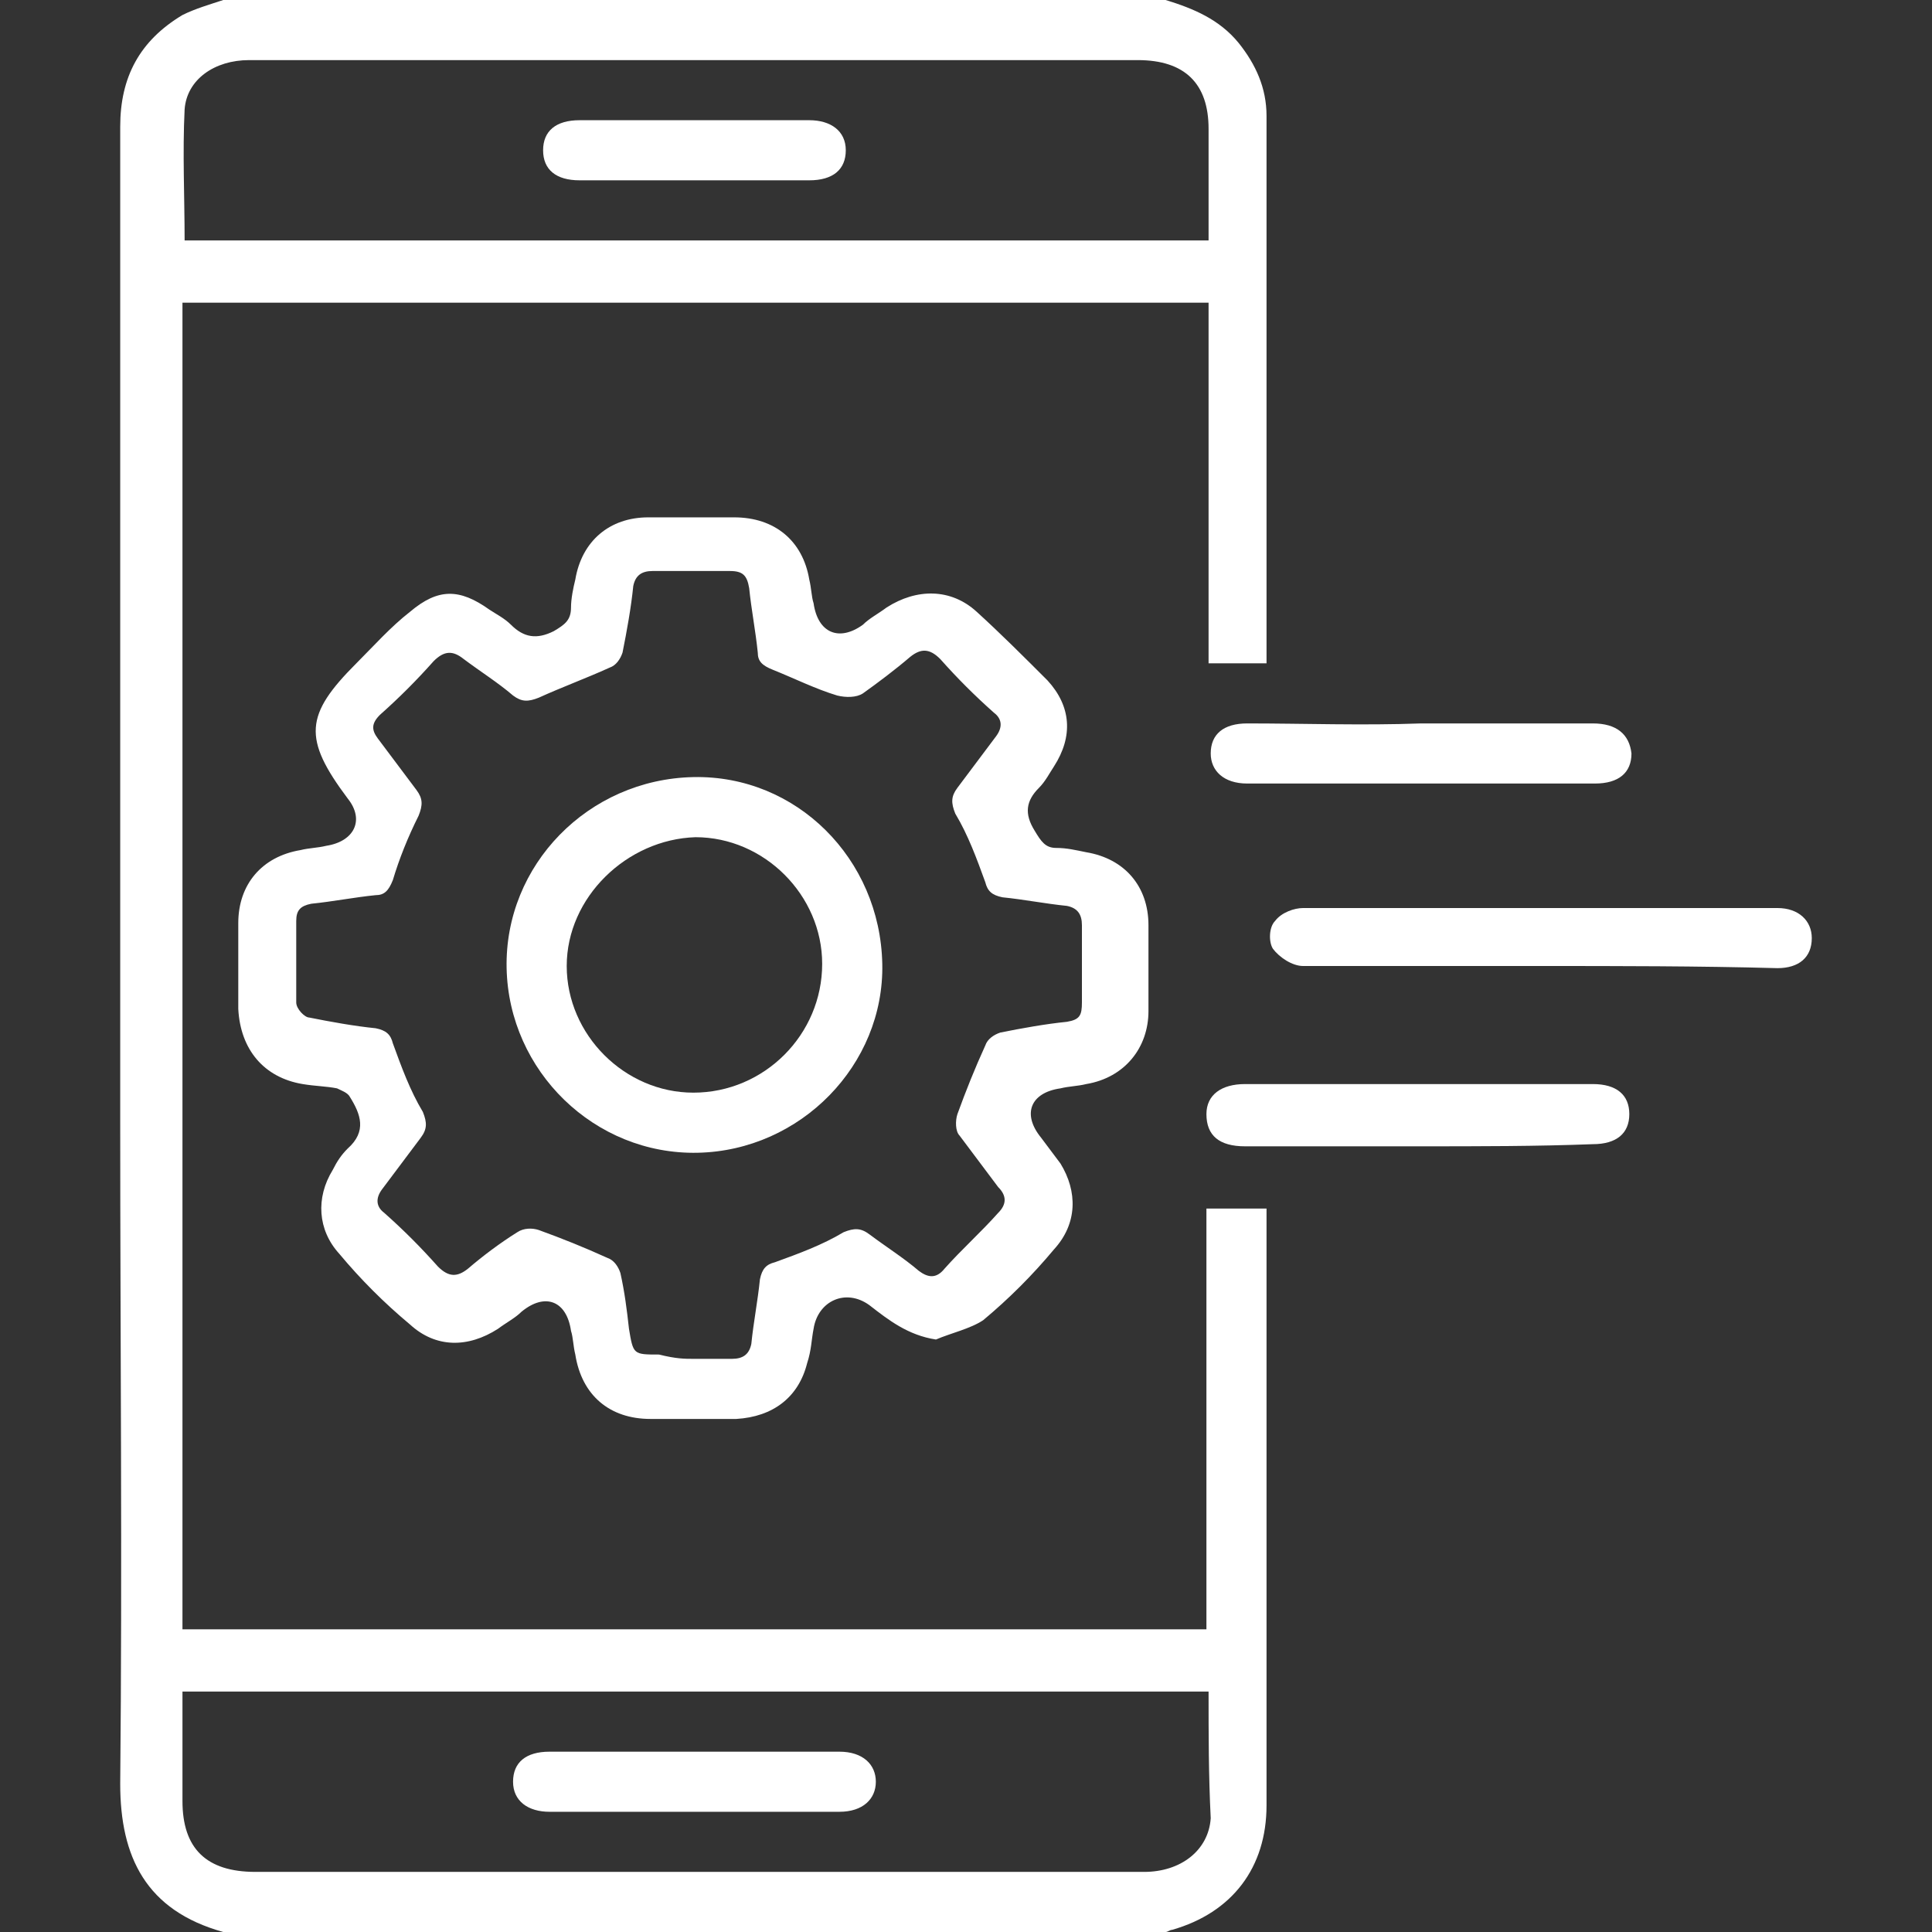
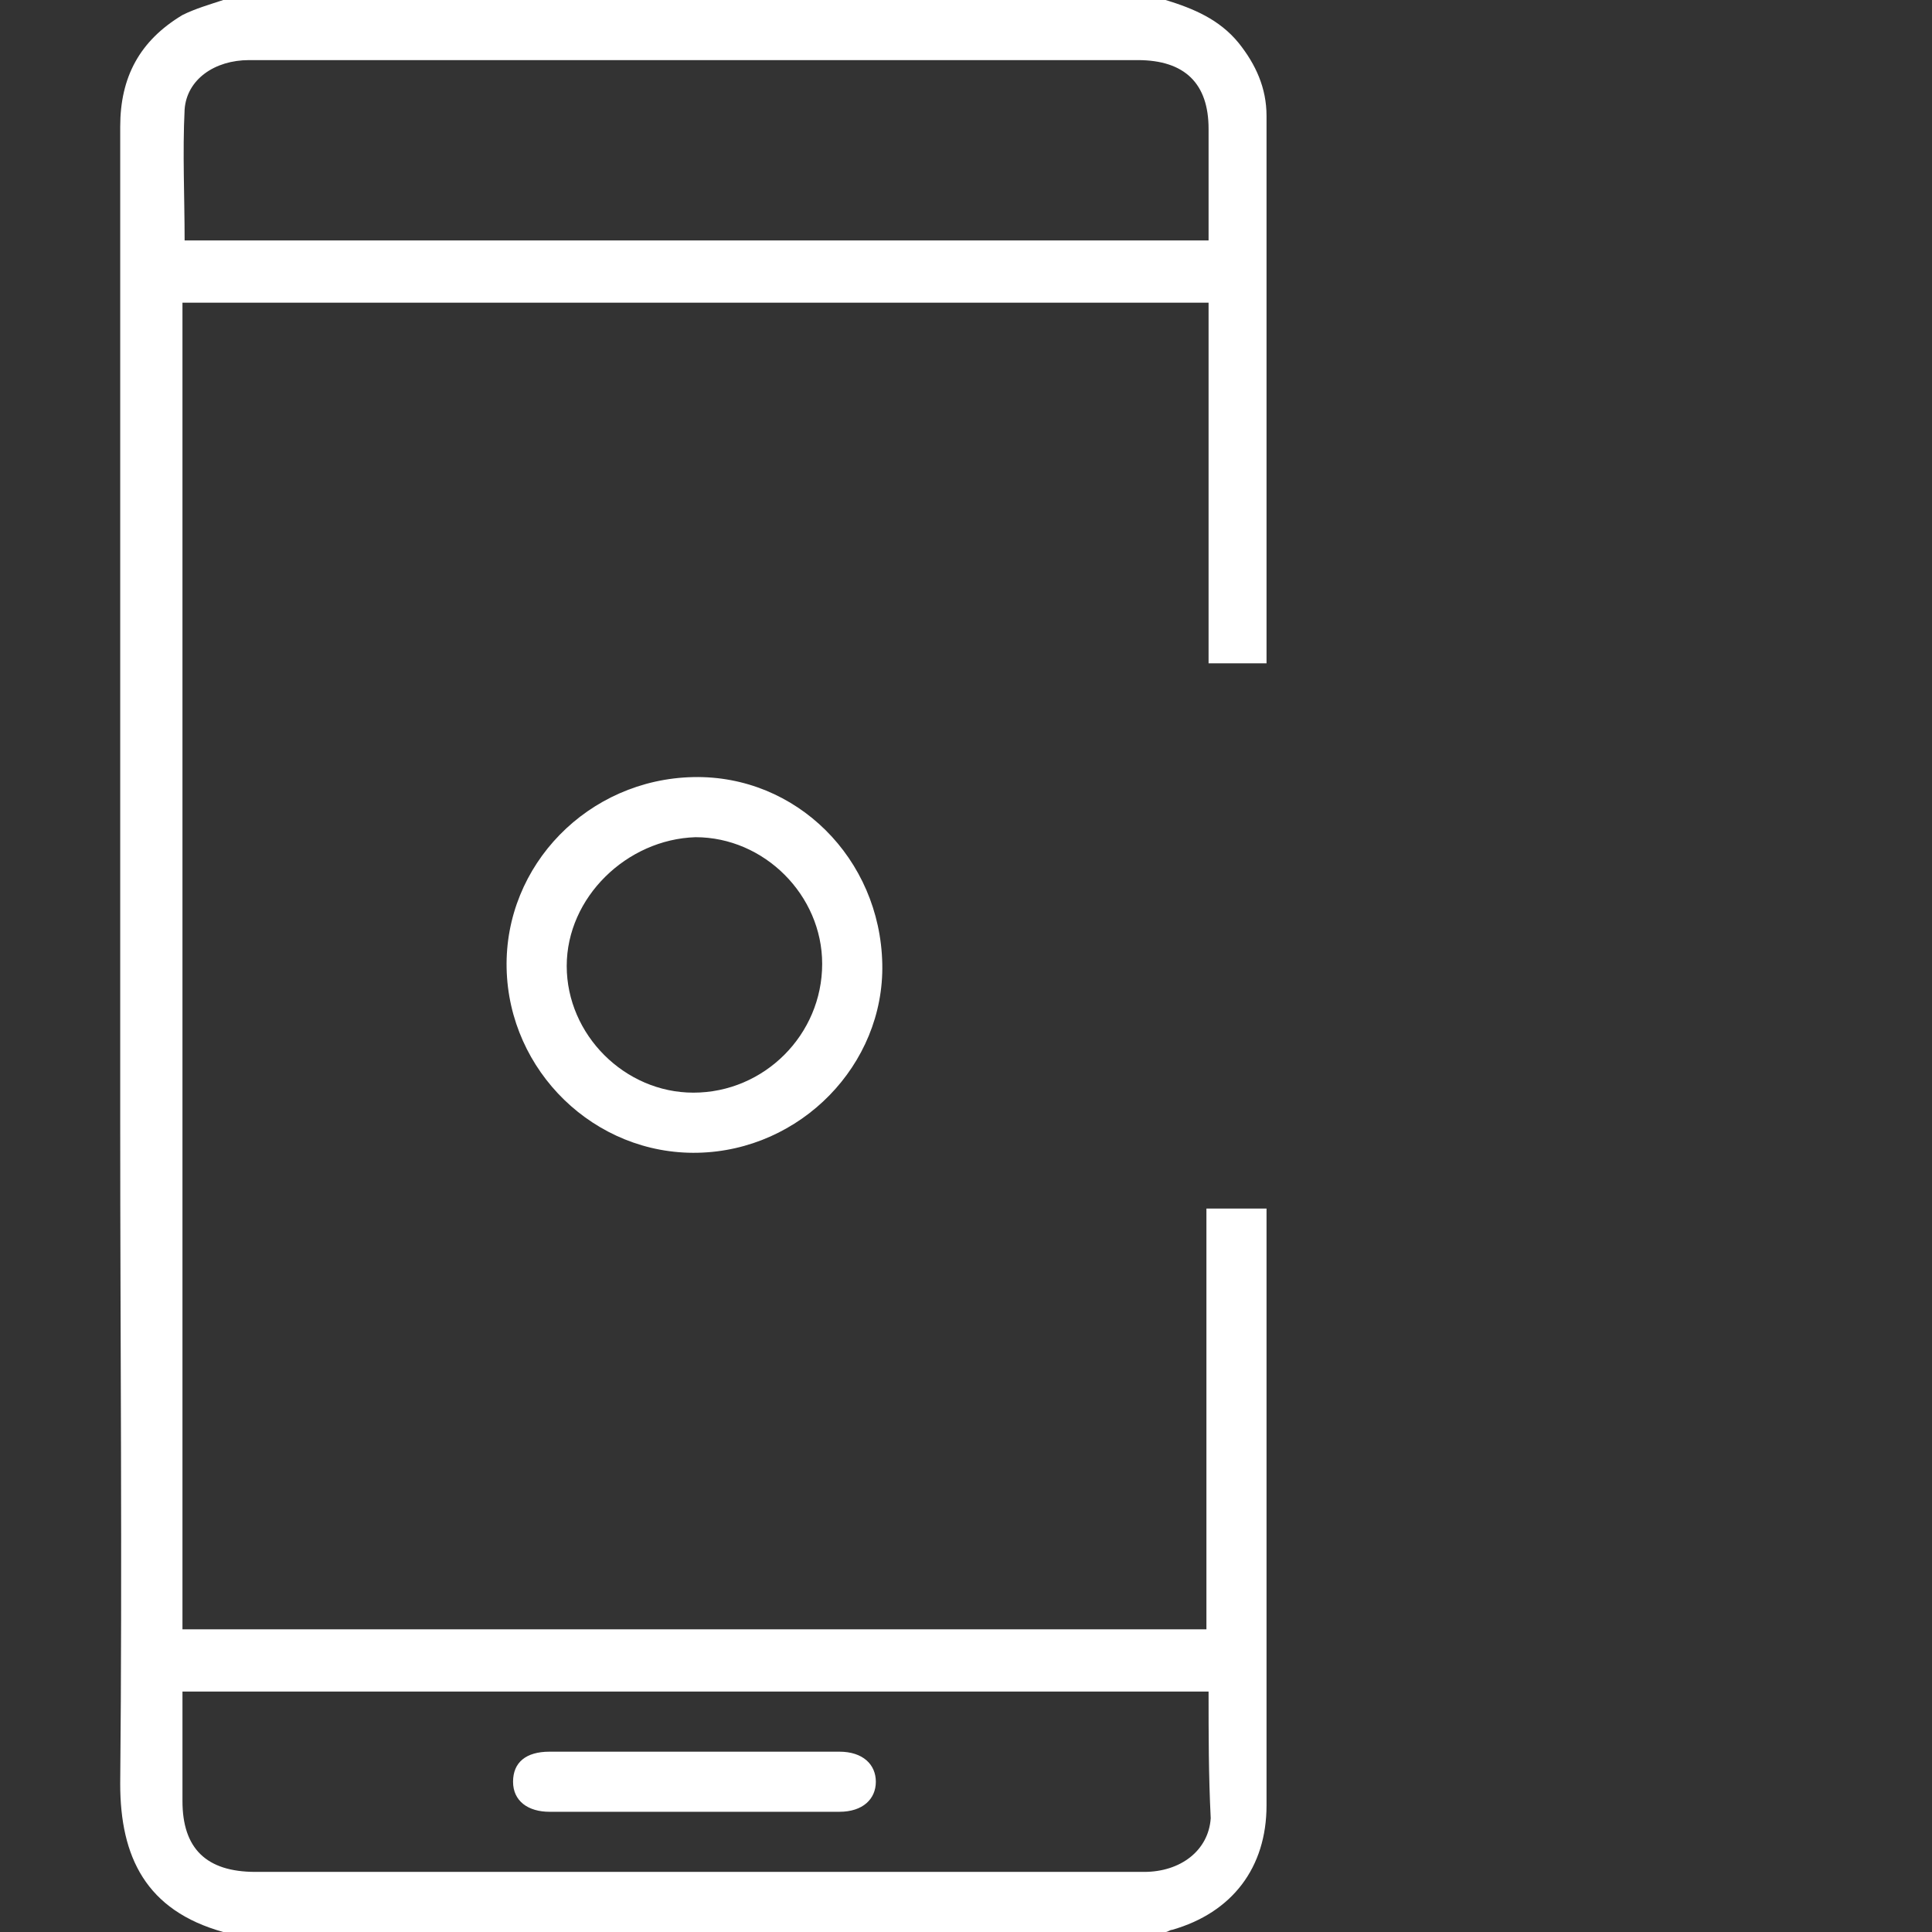
<svg xmlns="http://www.w3.org/2000/svg" version="1.1" id="Layer_1" x="0px" y="0px" viewBox="0 0 90 90" style="enable-background:new 0 0 90 90;" xml:space="preserve">
  <rect x="0" y="0" width="90" height="90" fill="#333333" stroke="none" />
  <style type="text/css">
	.st0{fill:#FFFFFF;}
</style>
  <g>
    <path class="st0" d="M54.3,0c1.3,0.4,2.5,0.9,3.4,2c0.8,1,1.3,2.1,1.3,3.4c0,8.4,0,16.8,0,25.1c0,0.1,0,0.2,0,0.4   c-0.9,0-1.8,0-2.7,0c0-5.6,0-11.1,0-16.8c-16,0-31.9,0-47.8,0c0,20.6,0,41.1,0,61.8c15.9,0,31.8,0,47.7,0c0-6.5,0-13,0-19.6   c1,0,1.8,0,2.8,0c0,0.3,0,0.6,0,1c0,8.9,0,17.9,0,26.8c0,2.9-1.6,5-4.4,5.8c-0.1,0-0.2,0.1-0.3,0.1c-14.6,0-29.3,0-43.9,0   c-3.6-1-4.8-3.5-4.8-6.9c0.1-10.3,0-20.6,0-30.8c0-15.5,0-30.9,0-46.4c0-2.3,0.9-4,2.9-5.2C9.1,0.4,9.8,0.2,10.4,0   C25,0,39.7,0,54.3,0z M56.3,11.2c0-1.8,0-3.5,0-5.2c0-2.1-1.1-3.2-3.3-3.2c-7.4,0-14.8,0-22.2,0c-6.4,0-12.8,0-19.2,0   c-1.6,0-2.9,0.9-3,2.3c-0.1,2,0,4.1,0,6.1C24.4,11.2,40.3,11.2,56.3,11.2z M56.3,78.8c-16,0-31.9,0-47.8,0c0,1.7,0,3.4,0,5.1   c0,2.2,1.1,3.3,3.4,3.3c5.7,0,11.3,0,17,0c8.1,0,16.3,0,24.4,0c1.7,0,3-1,3.1-2.5C56.3,82.7,56.3,80.8,56.3,78.8z" />
-     <path class="st0" d="M43.6,62.4c-1.3-0.2-2.2-0.9-3.1-1.6c-1.1-0.8-2.4-0.2-2.6,1.1c-0.1,0.5-0.1,1-0.3,1.6   c-0.4,1.6-1.6,2.5-3.3,2.6c-1.3,0-2.7,0-4,0c-1.9,0-3.2-1.1-3.5-3c-0.1-0.4-0.1-0.8-0.2-1.1c-0.2-1.4-1.2-1.8-2.3-0.9   c-0.3,0.3-0.7,0.5-1.1,0.8c-1.4,0.9-2.9,0.9-4.1-0.2c-1.2-1-2.3-2.1-3.3-3.3c-1-1.1-1.1-2.6-0.3-3.9c0.2-0.4,0.4-0.7,0.7-1   c0.9-0.8,0.6-1.6,0.1-2.4c-0.1-0.2-0.4-0.3-0.6-0.4c-0.5-0.1-1-0.1-1.6-0.2c-1.8-0.3-2.9-1.6-3-3.5c0-1.3,0-2.6,0-4   c0-1.8,1.1-3.1,2.9-3.4c0.4-0.1,0.8-0.1,1.2-0.2c1.3-0.2,1.8-1.2,1-2.2c-2.1-2.8-2-3.9,0.4-6.3c0.8-0.8,1.6-1.7,2.5-2.4   c1.3-1.1,2.3-1.1,3.7-0.1c0.3,0.2,0.7,0.4,1,0.7c0.6,0.6,1.2,0.7,2,0.3c0.5-0.3,0.8-0.5,0.8-1.1c0-0.4,0.1-0.9,0.2-1.3   c0.3-1.8,1.6-2.9,3.4-2.9c1.3,0,2.6,0,4,0c1.9,0,3.2,1.1,3.5,2.9c0.1,0.4,0.1,0.8,0.2,1.1c0.2,1.4,1.2,1.8,2.3,1   c0.3-0.3,0.7-0.5,1.1-0.8c1.4-0.9,3-0.9,4.2,0.2c1.1,1,2.2,2.1,3.3,3.2c1.1,1.2,1.2,2.6,0.3,4c-0.2,0.3-0.4,0.7-0.7,1   c-0.6,0.6-0.7,1.2-0.2,2c0.3,0.5,0.5,0.8,1,0.8c0.5,0,0.9,0.1,1.4,0.2c1.8,0.3,2.9,1.6,2.9,3.4c0,1.3,0,2.7,0,4   c0,1.7-1.1,3.1-2.9,3.4c-0.4,0.1-0.8,0.1-1.2,0.2c-1.4,0.2-1.8,1.2-0.9,2.3c0.3,0.4,0.6,0.8,0.9,1.2c0.8,1.3,0.8,2.8-0.3,4   c-1,1.2-2.1,2.3-3.3,3.3C45.2,61.9,44.3,62.1,43.6,62.4z M32.3,63.3c0.6,0,1.2,0,1.8,0c0.5,0,0.8-0.2,0.9-0.7c0.1-1,0.3-2,0.4-3   c0.1-0.5,0.3-0.7,0.7-0.8c1.1-0.4,2.2-0.8,3.2-1.4c0.5-0.2,0.8-0.2,1.2,0.1c0.8,0.6,1.6,1.1,2.3,1.7c0.4,0.3,0.8,0.4,1.2-0.1   c0.8-0.9,1.7-1.7,2.5-2.6c0.4-0.4,0.4-0.8,0-1.2c-0.6-0.8-1.2-1.6-1.8-2.4c-0.2-0.2-0.2-0.7-0.1-1c0.4-1.1,0.8-2.1,1.3-3.2   c0.1-0.3,0.4-0.5,0.7-0.6c1-0.2,2.1-0.4,3.1-0.5c0.6-0.1,0.7-0.3,0.7-0.9c0-1.2,0-2.4,0-3.6c0-0.5-0.2-0.8-0.7-0.9   c-1-0.1-2-0.3-3-0.4c-0.5-0.1-0.7-0.3-0.8-0.7c-0.4-1.1-0.8-2.2-1.4-3.2c-0.2-0.5-0.2-0.8,0.1-1.2c0.6-0.8,1.2-1.6,1.8-2.4   c0.3-0.4,0.3-0.8-0.1-1.1c-0.9-0.8-1.7-1.6-2.5-2.5c-0.5-0.5-0.9-0.5-1.4-0.1c-0.7,0.6-1.5,1.2-2.2,1.7c-0.3,0.2-0.8,0.2-1.2,0.1   c-1-0.3-2-0.8-3-1.2c-0.5-0.2-0.7-0.4-0.7-0.8c-0.1-1-0.3-2-0.4-3c-0.1-0.6-0.3-0.8-0.9-0.8c-1.2,0-2.4,0-3.6,0   c-0.5,0-0.8,0.2-0.9,0.7c-0.1,1-0.3,2.1-0.5,3.1c-0.1,0.3-0.3,0.6-0.6,0.7c-1.1,0.5-2.2,0.9-3.3,1.4c-0.5,0.2-0.8,0.2-1.2-0.1   c-0.7-0.6-1.5-1.1-2.3-1.7c-0.5-0.4-0.9-0.4-1.4,0.1c-0.8,0.9-1.6,1.7-2.5,2.5c-0.4,0.4-0.4,0.7-0.1,1.1c0.6,0.8,1.2,1.6,1.8,2.4   c0.3,0.4,0.3,0.7,0.1,1.2c-0.5,1-0.9,2-1.2,3c-0.2,0.5-0.4,0.7-0.8,0.7c-1,0.1-2,0.3-3,0.4c-0.5,0.1-0.7,0.3-0.7,0.8   c0,1.3,0,2.5,0,3.8c0,0.3,0.4,0.7,0.6,0.7c1,0.2,2.1,0.4,3.1,0.5c0.5,0.1,0.7,0.3,0.8,0.7c0.4,1.1,0.8,2.2,1.4,3.2   c0.2,0.5,0.2,0.8-0.1,1.2c-0.6,0.8-1.2,1.6-1.8,2.4c-0.3,0.4-0.3,0.8,0.1,1.1c0.9,0.8,1.7,1.6,2.5,2.5c0.5,0.5,0.9,0.5,1.4,0.1   c0.7-0.6,1.5-1.2,2.3-1.7c0.3-0.2,0.7-0.2,1-0.1c1.1,0.4,2.1,0.8,3.2,1.3c0.3,0.1,0.5,0.4,0.6,0.7c0.2,0.9,0.3,1.7,0.4,2.6   c0.2,1.2,0.2,1.2,1.4,1.2C31.5,63.3,31.9,63.3,32.3,63.3z" />
-     <path class="st0" d="M71.7,45c-3.7,0-7.3,0-11,0c-0.5,0-1.1-0.4-1.4-0.8c-0.2-0.3-0.2-1,0.1-1.3c0.3-0.4,0.9-0.6,1.3-0.6   c7.4,0,14.7,0,22.1,0c1,0,1.6,0.6,1.6,1.4c0,0.9-0.6,1.4-1.6,1.4C79.1,45,75.4,45,71.7,45z" />
-     <path class="st0" d="M66.2,33.7c2.7,0,5.3,0,8,0c1.1,0,1.7,0.5,1.8,1.4c0,0.9-0.6,1.4-1.7,1.4c-5.4,0-10.8,0-16.2,0   c-1.1,0-1.7-0.6-1.7-1.4c0-0.9,0.6-1.4,1.7-1.4C60.7,33.7,63.5,33.8,66.2,33.7z" />
-     <path class="st0" d="M66.1,53.4c-2.7,0-5.4,0-8.1,0c-1.2,0-1.8-0.5-1.8-1.5c0-0.9,0.7-1.4,1.8-1.4c5.4,0,10.8,0,16.2,0   c1.1,0,1.7,0.5,1.7,1.4c0,0.9-0.6,1.4-1.7,1.4C71.6,53.4,68.9,53.4,66.1,53.4C66.1,53.4,66.1,53.4,66.1,53.4z" />
-     <path class="st0" d="M32.3,8.4c-1.8,0-3.5,0-5.3,0c-1.1,0-1.7-0.5-1.7-1.4c0-0.9,0.6-1.4,1.7-1.4c3.6,0,7.1,0,10.7,0   c1,0,1.7,0.5,1.7,1.4c0,0.9-0.6,1.4-1.7,1.4C35.9,8.4,34.1,8.4,32.3,8.4z" />
    <path class="st0" d="M32.3,81.6c2.3,0,4.5,0,6.8,0c1.1,0,1.7,0.6,1.7,1.4c0,0.8-0.6,1.4-1.7,1.4c-4.5,0-9,0-13.5,0   c-1,0-1.7-0.5-1.7-1.4c0-0.9,0.6-1.4,1.7-1.4C27.8,81.6,30.1,81.6,32.3,81.6z" />
    <path class="st0" d="M23.6,45.1c-0.1-4.8,3.8-8.8,8.7-8.9c4.8-0.1,8.7,3.8,8.8,8.7c0.1,4.7-3.8,8.7-8.6,8.8   C27.7,53.8,23.7,49.9,23.6,45.1z M26.4,45c0,3.2,2.7,5.9,5.9,5.9c3.3,0,6-2.7,6-6c0-3.2-2.7-5.9-5.9-5.9   C29.2,39.1,26.4,41.8,26.4,45z" />
  </g>
</svg>